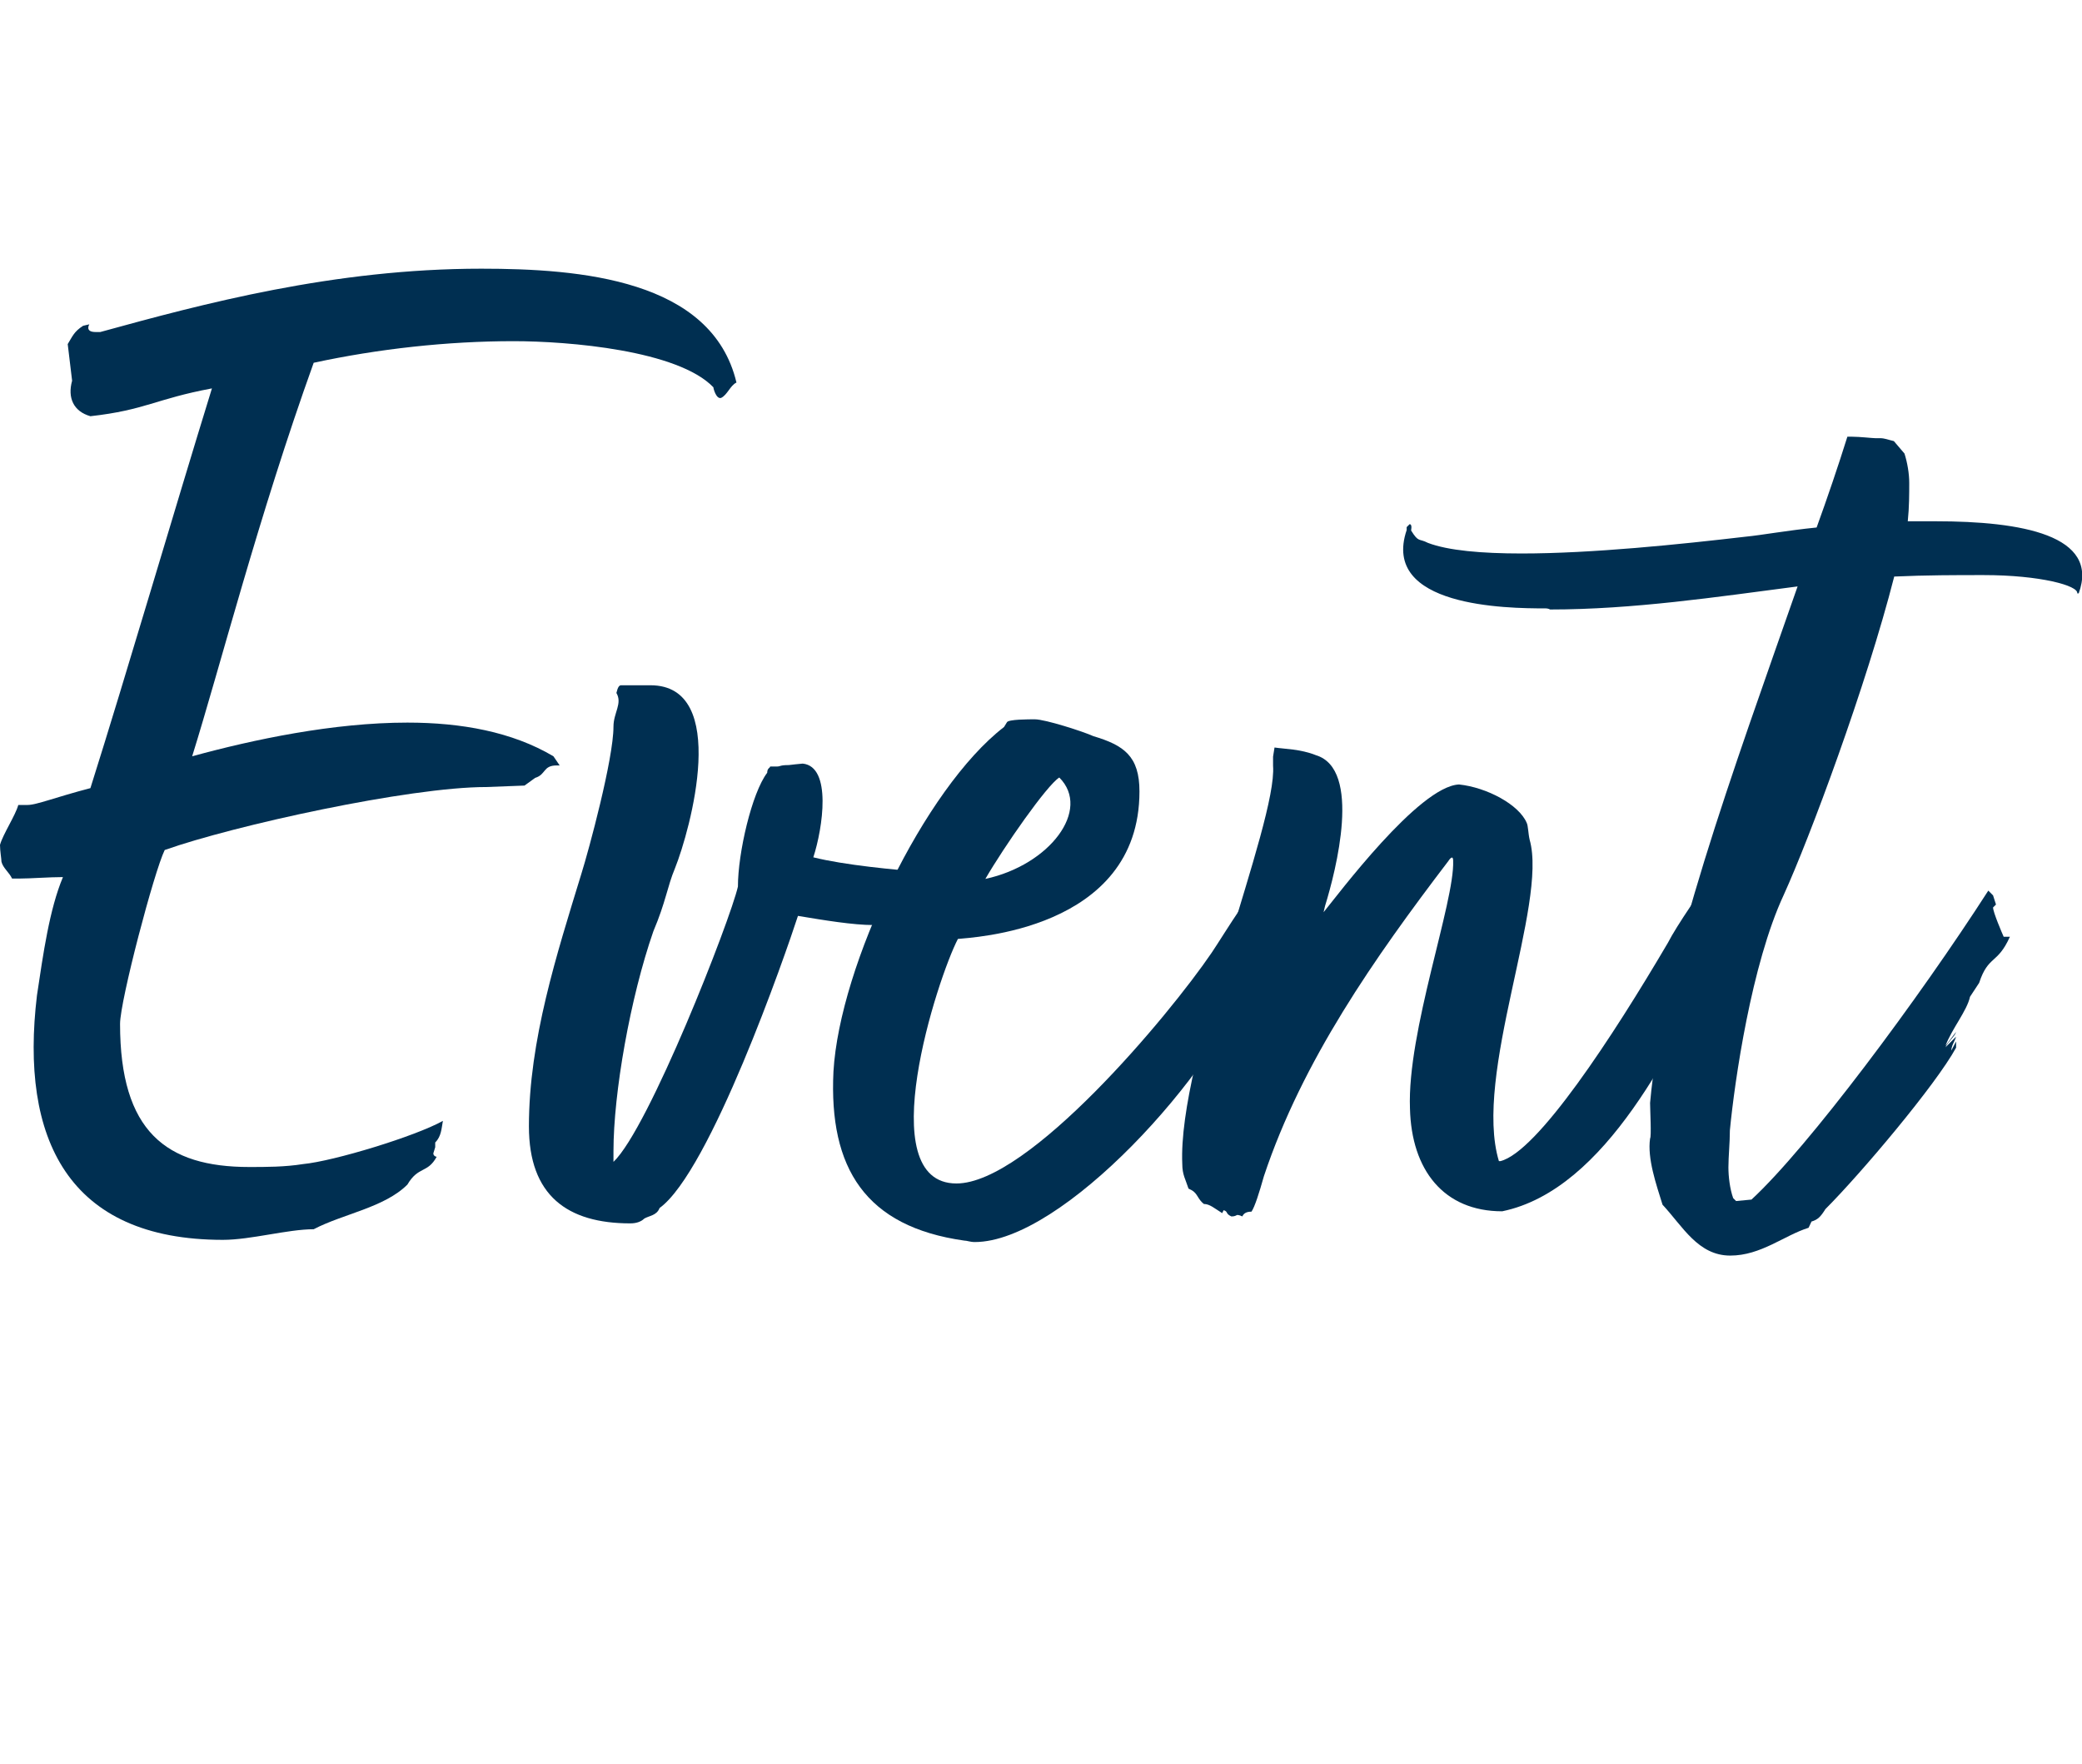
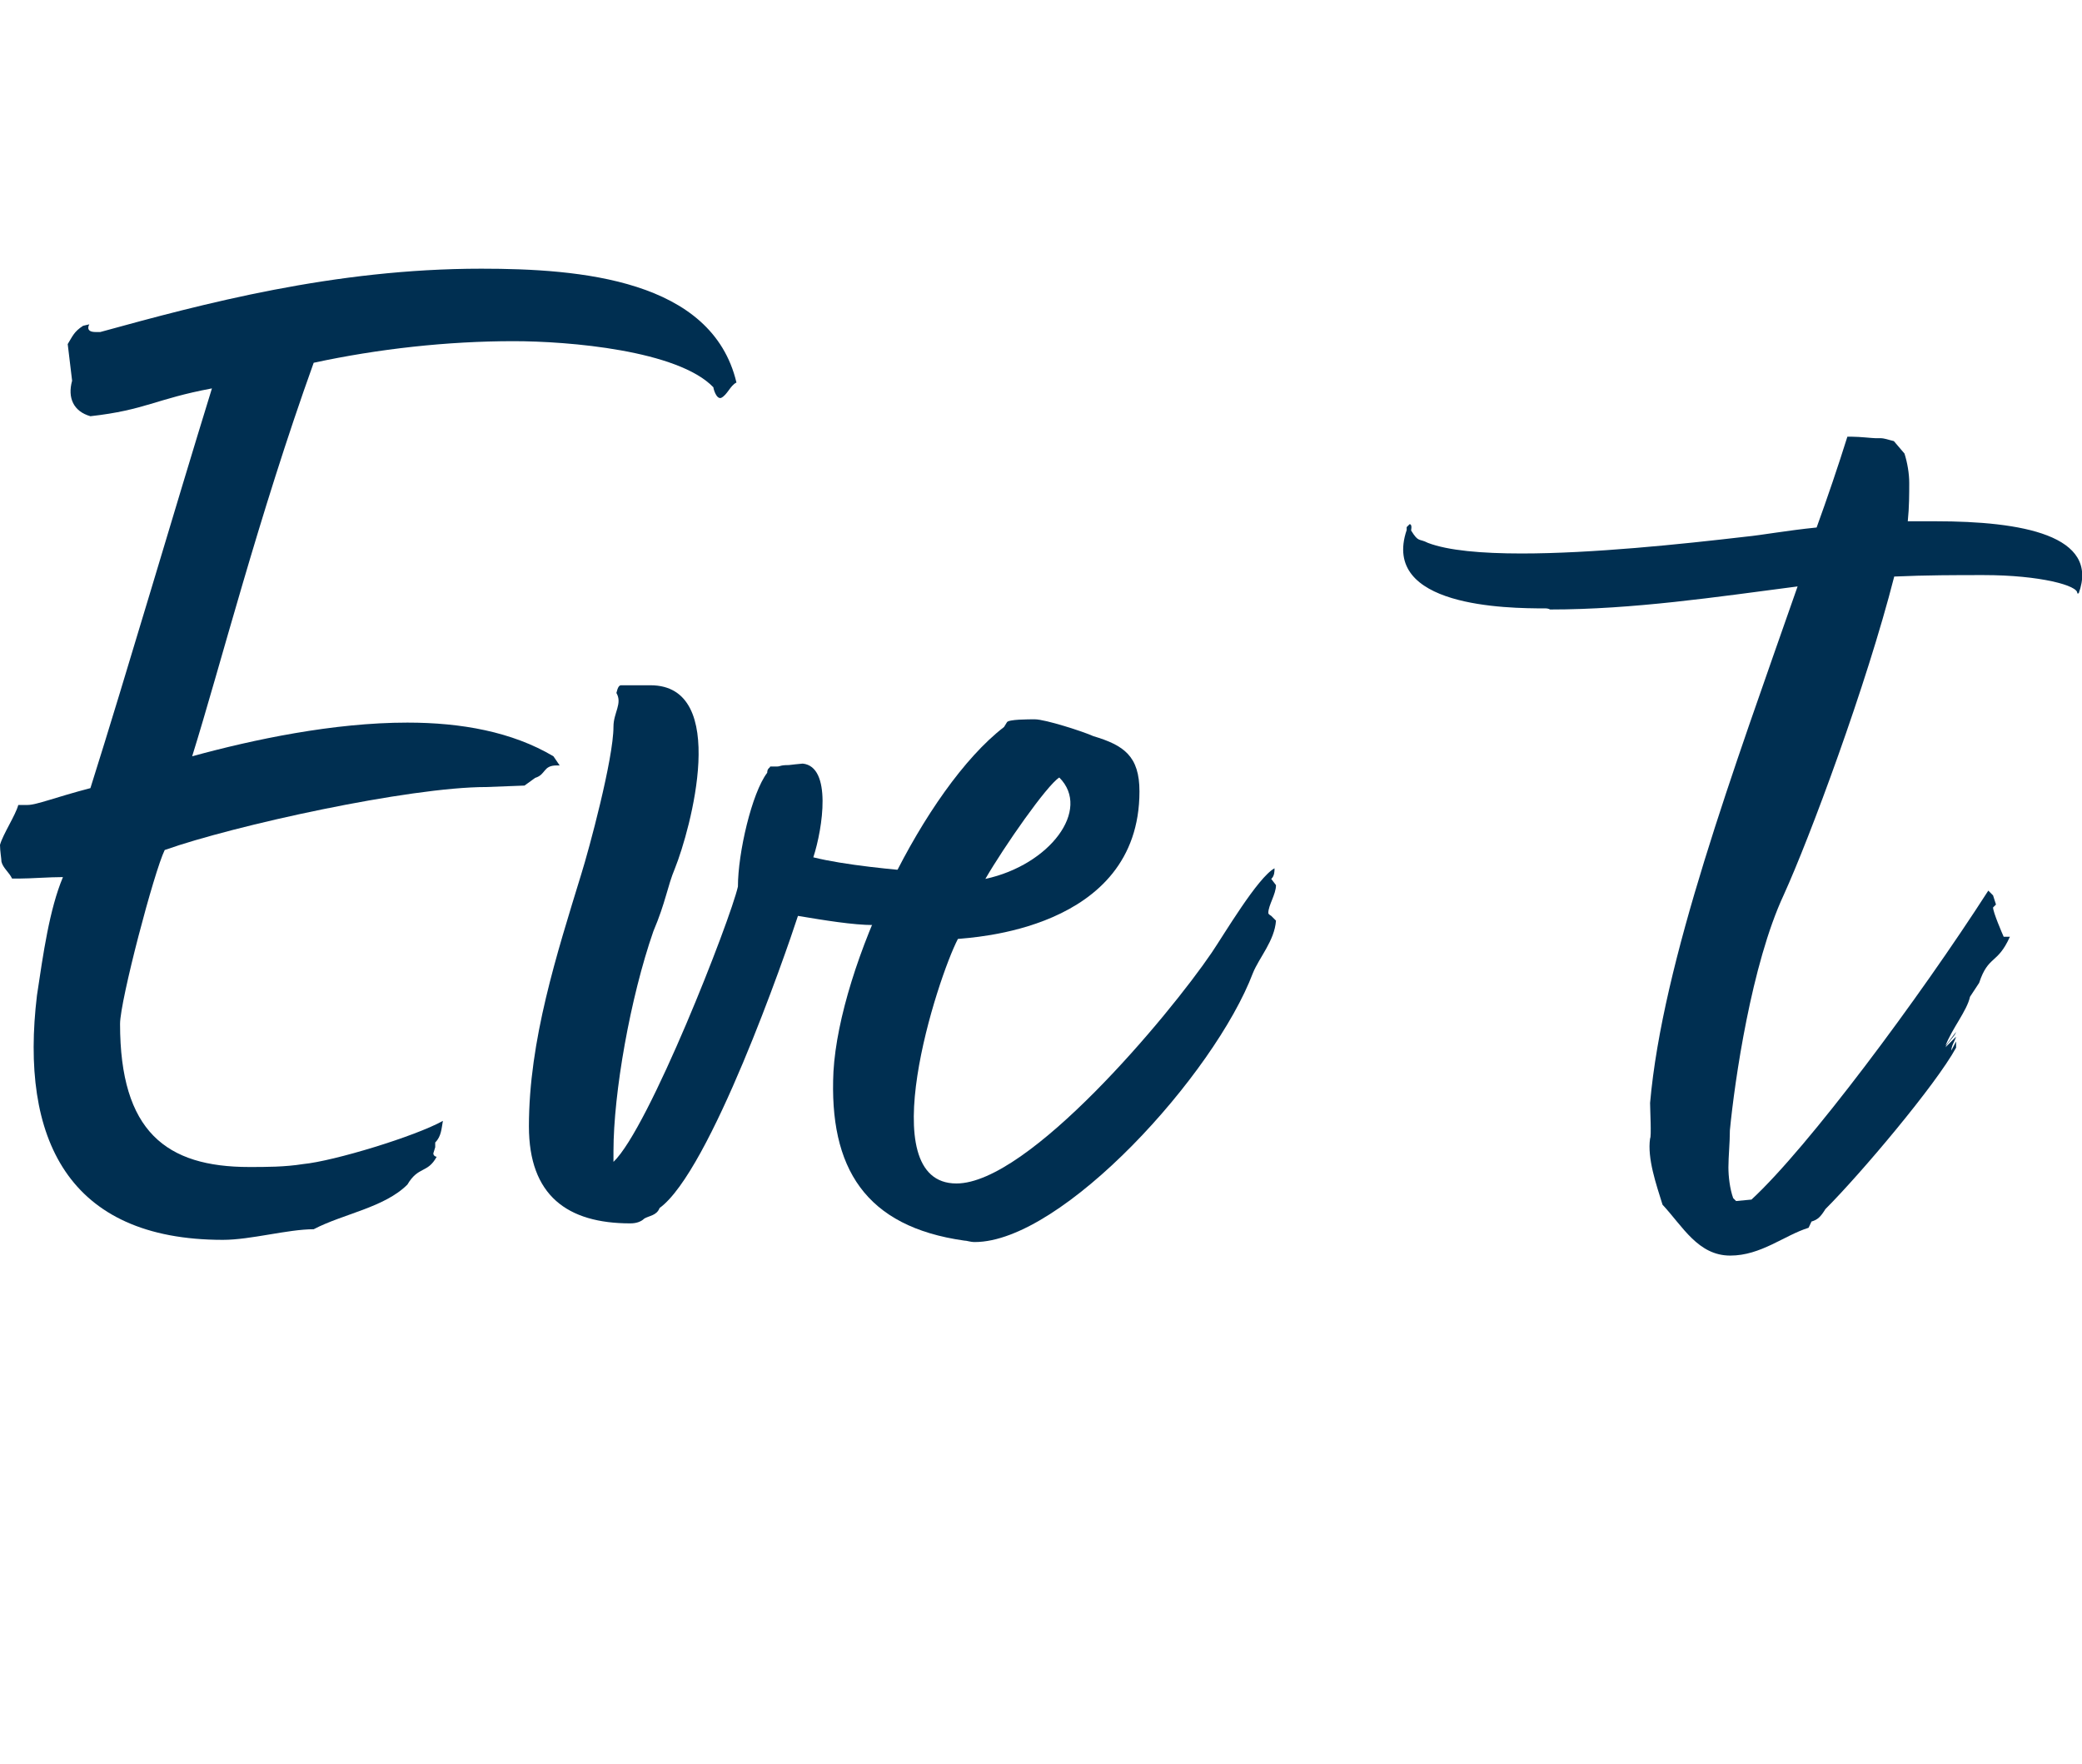
<svg xmlns="http://www.w3.org/2000/svg" id="Ebene1" x="0px" y="0px" viewBox="0 0 56.88 48.19" style="enable-background:new 0 0 56.88 48.19;" xml:space="preserve">
  <g>
    <path style="fill:#002F51;" d="M20.12,10.45c-0.17,0.08-0.25,0.34-0.42,0.42c-0.13,0.04-0.21-0.25-0.21-0.29  c-0.97-1.01-3.95-1.26-5.46-1.26c-1.81,0-3.7,0.21-5.46,0.59c-1.51,4.2-2.56,8.32-3.32,10.75c1.68-0.46,3.86-0.92,5.88-0.92  c1.47,0,2.86,0.25,3.99,0.92l0.17,0.25c-0.04,0-0.04,0-0.08,0c-0.38,0-0.29,0.25-0.59,0.34l-0.29,0.21l-1.05,0.04  c-2.1,0-6.89,1.05-8.78,1.72c-0.29,0.59-1.22,4.12-1.22,4.75c0,2.94,1.26,3.91,3.53,3.91c0.46,0,0.97,0,1.47-0.08  c0.84-0.08,3.07-0.76,3.82-1.18c-0.04,0.21-0.04,0.42-0.21,0.59v0.13l-0.04,0.13c-0.04,0.08,0.04,0.13,0.08,0.13  c-0.25,0.46-0.5,0.25-0.8,0.76c-0.63,0.63-1.76,0.8-2.56,1.22c-0.71,0-1.72,0.29-2.48,0.29c-4.24,0-5.55-2.77-5.08-6.68  c0.17-1.13,0.34-2.35,0.71-3.23c-0.38,0-0.88,0.04-1.18,0.04c-0.04,0-0.08,0-0.21,0c-0.08-0.17-0.25-0.29-0.29-0.46  c0-0.08-0.04-0.29-0.04-0.46c0.08-0.29,0.42-0.8,0.5-1.09h0.25c0.25,0,0.76-0.21,1.72-0.46c0.97-3.07,2.31-7.65,3.32-10.92  c-1.55,0.29-1.81,0.59-3.32,0.76c-0.46-0.13-0.63-0.5-0.5-0.97L1.85,9.4c0.13-0.21,0.17-0.34,0.42-0.5l0.17-0.04  c0,0-0.13,0.21,0.17,0.21c0,0,0.08,0,0.13,0C5.54,8.3,9.12,7.34,13.15,7.34C15.84,7.34,19.45,7.63,20.12,10.45z" />
    <path style="fill:#002F51;" d="M16.76,31.45v0.29c0.97-0.92,3.19-6.6,3.4-7.52c0-0.92,0.38-2.56,0.8-3.11  c0-0.13,0.08-0.13,0.08-0.17c0.08,0,0.13,0,0.17,0c0.13,0,0.08-0.04,0.34-0.04c0,0,0.34-0.04,0.38-0.04  c0.8,0.08,0.55,1.76,0.29,2.56c0.84,0.21,2.18,0.34,3.23,0.42c-0.08,0.34-0.25,0.67-0.5,0.84c-0.13,0.13-0.21,0-0.42,0.17  c0.17,0.04,0.21,0.04,0.25,0.04c-0.17,0.08-0.08,0.25-0.46,0.34c-0.13,0.04-0.29,0.04-0.46,0.04c-0.55,0-1.34-0.13-2.06-0.25  C21.46,26.07,19.4,32,18.02,33c-0.08,0.21-0.29,0.21-0.42,0.29c-0.08,0.08-0.21,0.13-0.38,0.13c-1.72,0-2.77-0.76-2.77-2.65  c0-2.35,0.76-4.7,1.43-6.89c0.21-0.67,0.88-3.15,0.88-4.03c0-0.38,0.25-0.63,0.08-0.92c0.04-0.17,0.08-0.21,0.13-0.21  c0.25,0,0.5,0,0.8,0c2.18,0,1.09,3.95,0.67,5c-0.21,0.5-0.25,0.92-0.59,1.72C17.22,27.25,16.76,29.85,16.76,31.45z" />
    <path style="fill:#002F51;" d="M34.73,24.01l0.13,0.17c0,0.25-0.21,0.55-0.21,0.76c0,0.04,0.08,0.08,0.08,0.08l0.13,0.13  c-0.04,0.55-0.46,1.01-0.63,1.43c-1.05,2.77-5.21,7.35-7.6,7.35c-0.13,0-0.21-0.04-0.29-0.04c-2.69-0.38-3.7-1.97-3.57-4.62  c0.17-2.9,2.48-7.73,4.66-9.41l0.08-0.13c0.04-0.08,0.59-0.08,0.76-0.08c0.29,0,1.34,0.34,1.6,0.46c0.84,0.25,1.26,0.55,1.26,1.51  c0,3.82-4.66,3.99-4.96,4.03c-0.55,1.05-2.39,6.68-0.04,6.68c1.97,0,5.8-4.58,6.97-6.3c0.34-0.5,1.26-2.06,1.72-2.31  C34.82,23.8,34.82,23.93,34.73,24.01z M26.92,24.01c1.76-0.38,2.9-1.89,2.02-2.77C28.6,21.45,27.43,23.13,26.92,24.01z" />
-     <path style="fill:#002F51;" d="M46.83,24.43C47.04,24.52,47,24.69,47,24.9c-0.17,0.42,0.04,0.84-0.08,1.3  c-1.18,2.31-3.02,6.3-5.88,6.89c-1.6,0-2.48-1.13-2.52-2.81c-0.08-2.1,1.22-5.63,1.18-6.76c0-0.21-0.13,0-0.13,0  c-2.02,2.65-3.99,5.46-5.04,8.61c-0.13,0.46-0.25,0.84-0.34,0.97c-0.13,0-0.21,0.04-0.25,0.13c-0.08-0.04-0.13-0.04-0.13-0.04  c-0.04,0-0.04,0.04-0.17,0.04c-0.17-0.08-0.08-0.13-0.21-0.17l-0.04,0.08c-0.21-0.13-0.34-0.25-0.5-0.25  c-0.17-0.13-0.17-0.29-0.34-0.38l-0.08-0.04c-0.08-0.25-0.17-0.38-0.17-0.67c-0.13-2.86,2.6-9.33,2.48-10.88c0-0.04,0-0.21,0-0.25  l0.04-0.25c0.25,0.04,0.71,0.04,1.13,0.21c1.26,0.38,0.55,3.15,0.25,4.12l-0.04,0.17c0.38-0.46,2.6-3.44,3.7-3.49  c0.76,0.08,1.64,0.55,1.85,1.05c0.04,0.08,0.04,0.29,0.08,0.46c0.5,1.76-1.55,6.43-0.84,8.78h0.04c1.01-0.25,3.07-3.4,4.58-5.97  c0.21-0.42,1.01-1.6,1.18-1.76C46.87,24.01,46.87,24.22,46.83,24.43z" />
    <path style="fill:#002F51;" d="M42.21,16.62c-1.05,0-4.49-0.04-3.78-2.14v-0.08c0.04-0.04,0.08-0.08,0.08-0.08  c0.08,0,0.04,0.17,0.04,0.17c0.21,0.34,0.21,0.21,0.46,0.34c0.55,0.21,1.47,0.29,2.56,0.29c1.93,0,4.33-0.25,6.13-0.46  c0.42-0.04,1.13-0.17,1.93-0.25c0.29-0.8,0.59-1.68,0.84-2.48c0.04,0,0.08,0,0.13,0c0.21,0,0.55,0.04,0.63,0.04  c0.04,0,0.08,0,0.13,0c0.13,0,0.21,0.04,0.38,0.08l0.29,0.34c0.08,0.25,0.13,0.55,0.13,0.8c0,0.29,0,0.67-0.04,1.05  c0.25,0,0.5,0,0.76,0c2.35,0,4.49,0.38,3.91,1.97h-0.04c0.04-0.21-1.01-0.5-2.56-0.5c-0.76,0-1.55,0-2.44,0.04  c-0.76,2.98-2.31,7.14-3.02,8.7c-0.88,1.89-1.34,5.08-1.47,6.43c0,0.34-0.04,0.71-0.04,1.01c0,0.25,0.04,0.59,0.13,0.84l0.08,0.08  l0.42-0.04c1.55-1.43,4.58-5.5,6.47-8.44l0.13,0.13l0.08,0.25l-0.08,0.08c0,0.13,0.25,0.71,0.29,0.8h0.17  c-0.34,0.76-0.59,0.5-0.84,1.26l-0.25,0.38c-0.08,0.38-0.5,0.88-0.67,1.34l0.29-0.38c-0.04,0.13-0.21,0.25-0.29,0.42l0.29-0.29  c-0.04,0.13-0.13,0.25-0.13,0.38l0.13-0.25v0.17c-0.55,1.01-2.6,3.44-3.57,4.41c-0.13,0.21-0.21,0.29-0.38,0.34l-0.08,0.17  c-0.67,0.21-1.3,0.76-2.14,0.76c-0.88,0-1.3-0.8-1.85-1.39c-0.17-0.55-0.42-1.26-0.34-1.81c0.04-0.04,0-0.8,0-0.97  c0.34-3.86,2.27-9.07,4.03-14.11c-2.23,0.29-4.49,0.63-6.76,0.63C42.29,16.62,42.25,16.62,42.21,16.62z" />
  </g>
</svg>